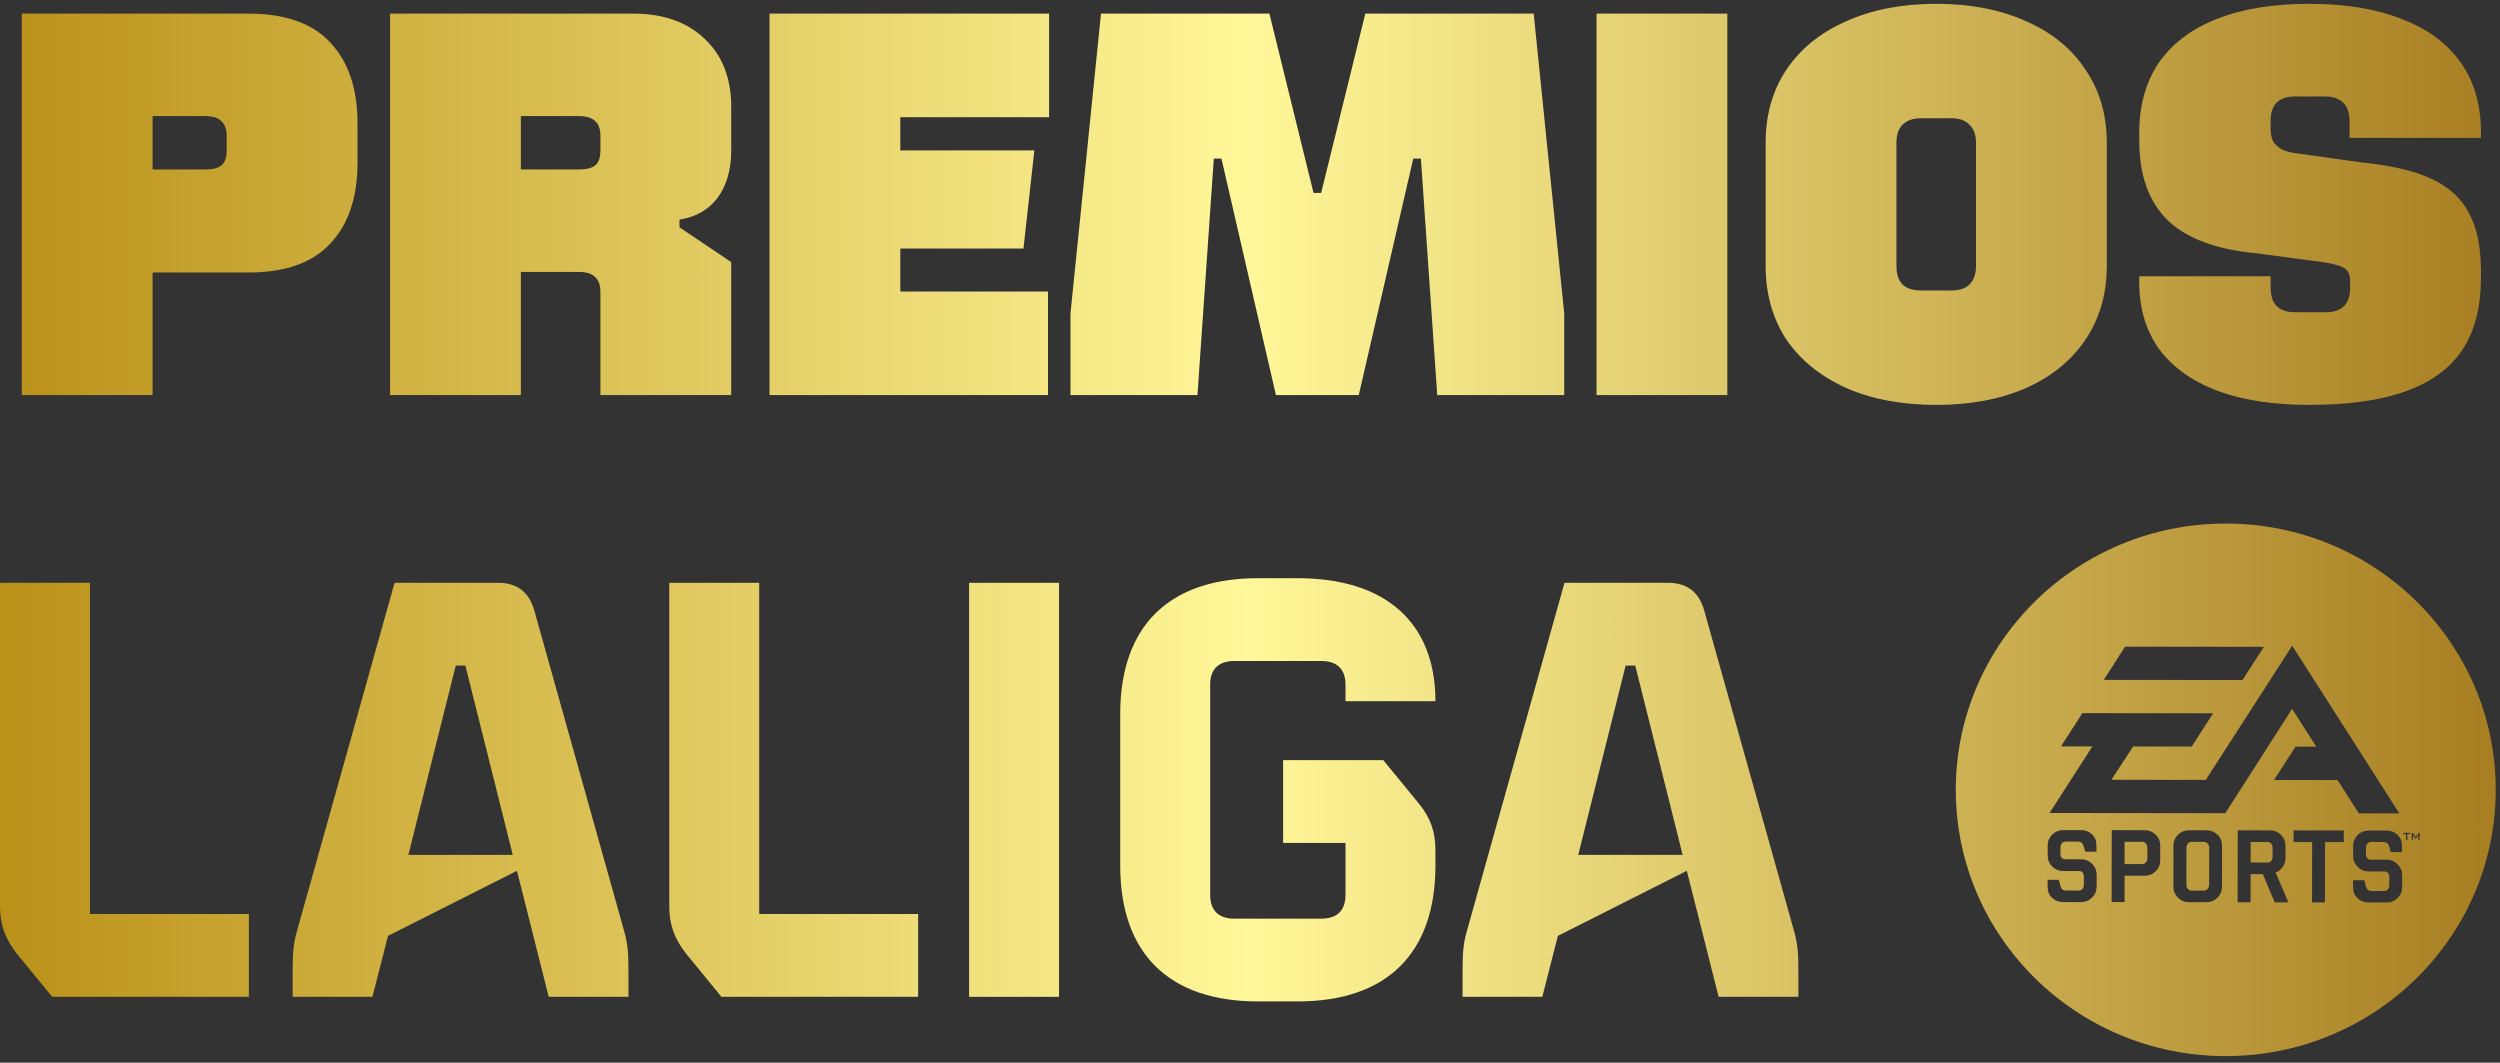
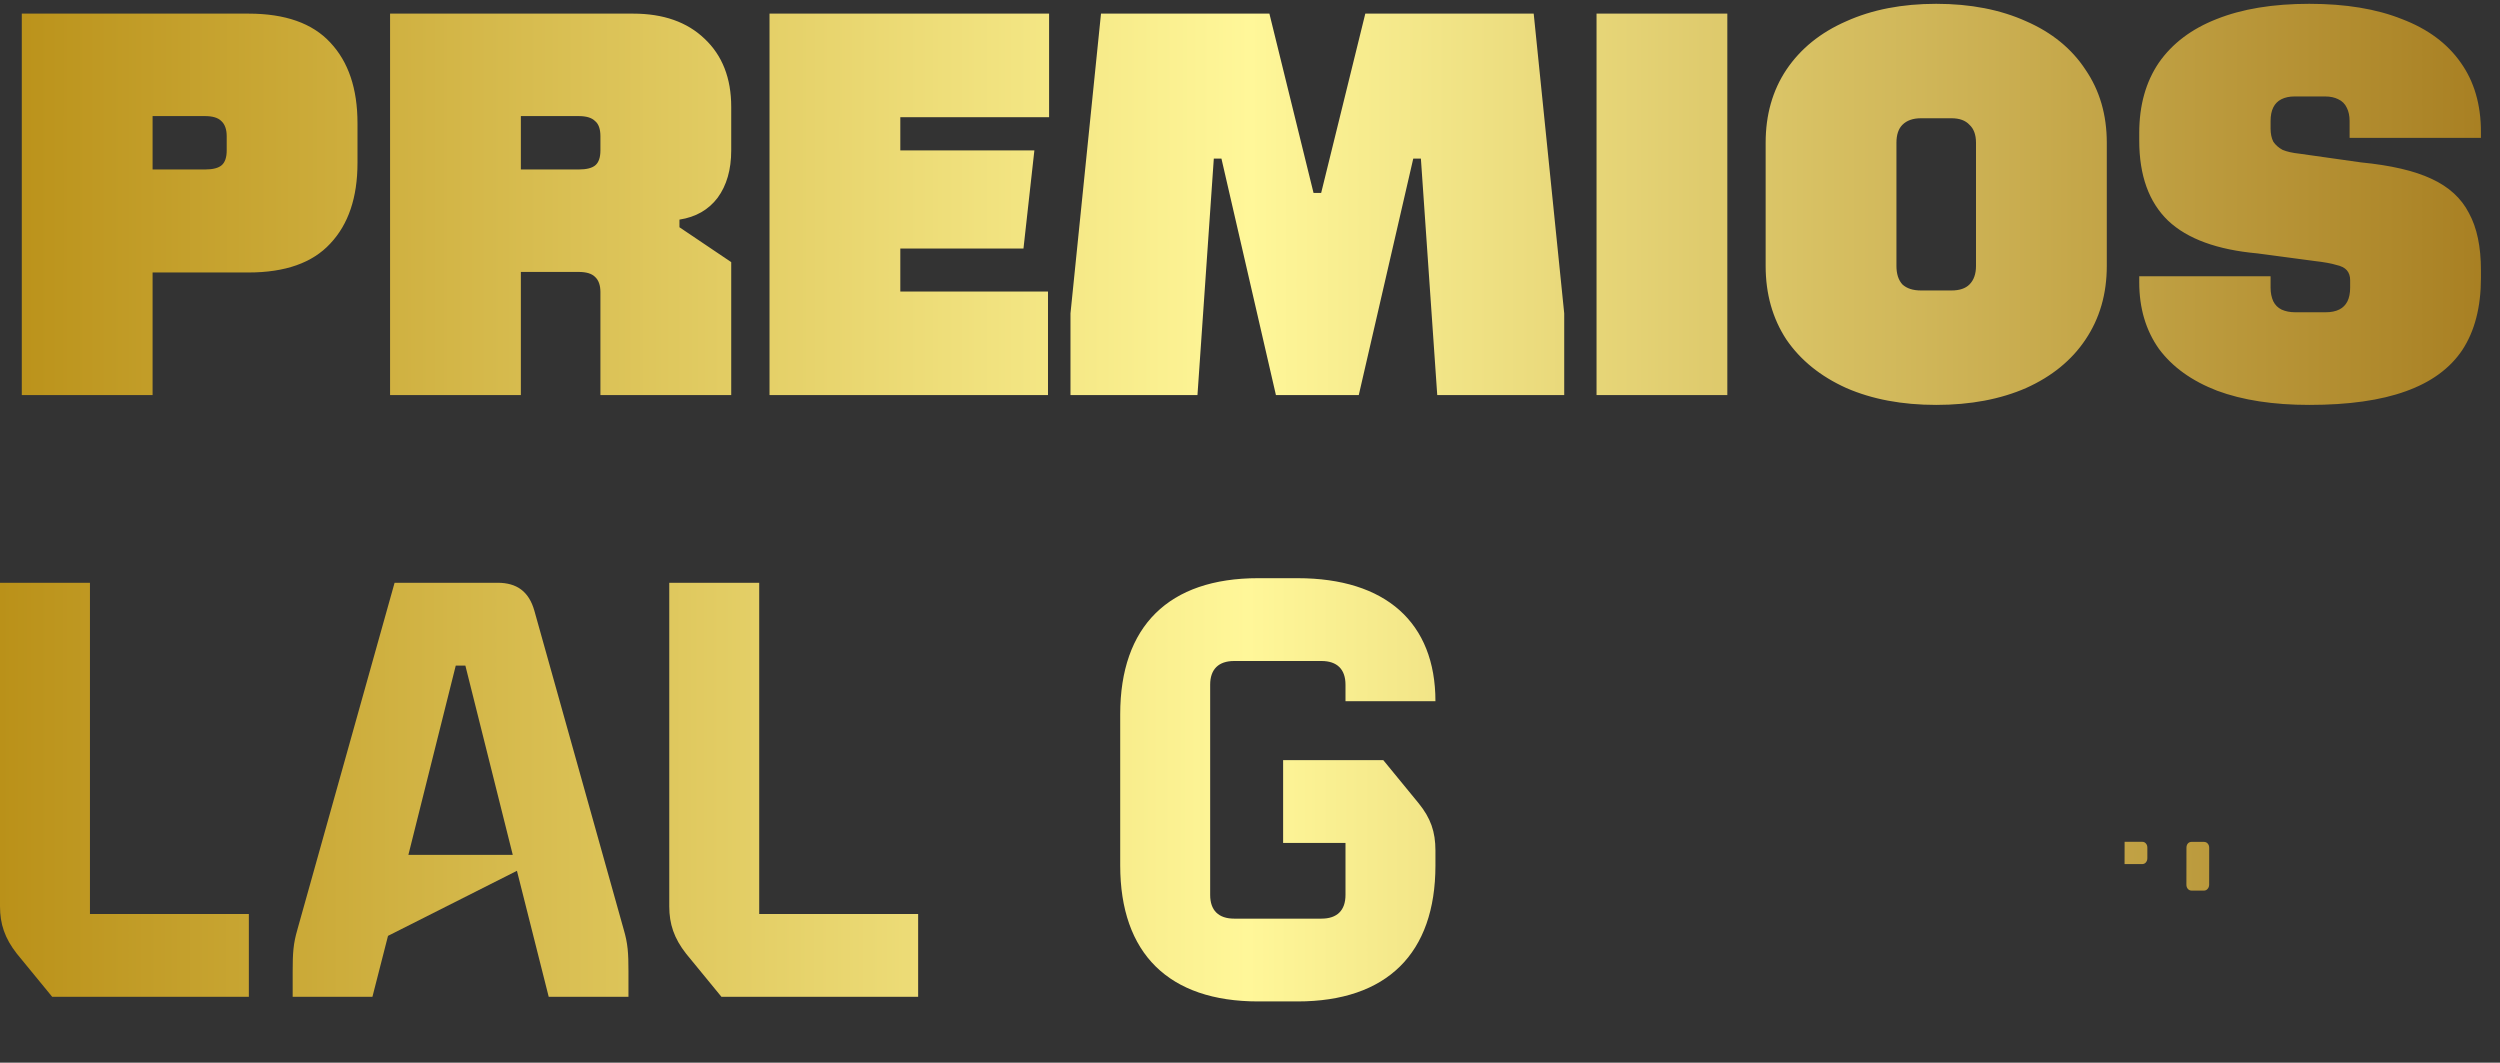
<svg xmlns="http://www.w3.org/2000/svg" width="367" height="156" viewBox="0 0 367 156" fill="none">
  <rect x="0" y="0" width="367" height="156" fill="#333333" stroke="none" />
  <path d="M0 133.048V85.552H13.205V134.175H36.532V146.328H7.659L2.464 139.991C0.703 137.735 0 135.651 0 133.044" fill="url(#paint0_linear_2030_1968)" />
  <path d="M43.663 136.435L57.926 85.552H73.068C75.887 85.552 77.647 86.856 78.438 89.632L91.555 136.431C92.17 138.515 92.258 139.905 92.258 142.595V146.328H80.55L75.887 127.834L56.96 137.384L54.672 146.328H42.964V142.595C42.964 139.905 43.052 138.515 43.667 136.431M75.272 125.491L68.316 97.706H66.906L59.951 125.491H75.272Z" fill="url(#paint1_linear_2030_1968)" />
  <path d="M98.247 133.048V85.552H111.452V134.175H134.783V146.328H105.906L100.711 139.991C98.95 137.735 98.247 135.651 98.247 133.044" fill="url(#paint2_linear_2030_1968)" />
-   <path d="M155.467 85.556H142.262V146.336H155.467V85.556Z" fill="url(#paint3_linear_2030_1968)" />
+   <path d="M155.467 85.556H142.262V146.336V85.556Z" fill="url(#paint3_linear_2030_1968)" />
  <path d="M164.447 127.039V104.849C164.447 91.912 171.578 84.878 184.695 84.878H190.475C203.416 84.878 210.723 91.392 210.723 102.939H197.518V100.509C197.518 98.252 196.284 97.035 193.996 97.035H181.174C178.886 97.035 177.652 98.252 177.652 100.509V131.383C177.652 133.64 178.886 134.856 181.174 134.856H193.996C196.284 134.856 197.518 133.64 197.518 131.383V123.743H188.362V111.585H203.064L208.259 117.922C210.02 120.092 210.723 122.089 210.723 124.869V127.039C210.723 139.976 203.592 147.01 190.475 147.01H184.695C171.578 147.01 164.447 139.976 164.447 127.039Z" fill="url(#paint4_linear_2030_1968)" />
-   <path d="M215.406 136.435L229.669 85.552H244.81C247.629 85.552 249.39 86.856 250.181 89.632L263.298 136.431C263.913 138.515 264.001 139.905 264.001 142.595V146.328H252.293L247.625 127.834L228.699 137.384L226.411 146.328H214.703V142.595C214.703 139.905 214.791 138.515 215.406 136.431M247.01 125.491L240.055 97.706H238.645L231.69 125.491H247.01Z" fill="url(#paint5_linear_2030_1968)" />
-   <path d="M332.878 123.603H330.399V126.621H332.874C333.092 126.621 333.275 126.545 333.413 126.391C333.55 126.229 333.615 126.022 333.619 125.773V124.473C333.619 124.221 333.554 124.014 333.417 123.852C333.279 123.686 333.1 123.607 332.878 123.607" fill="url(#paint6_linear_2030_1968)" />
  <path d="M323.55 123.588H321.736C321.499 123.588 321.319 123.663 321.174 123.829C321.037 123.995 320.972 124.198 320.972 124.451L320.964 129.865C320.964 130.109 321.029 130.313 321.167 130.479C321.308 130.648 321.491 130.735 321.724 130.739H323.539C323.76 130.739 323.944 130.652 324.081 130.482C324.23 130.317 324.299 130.113 324.303 129.868L324.31 124.458C324.31 124.206 324.238 123.999 324.093 123.837C323.951 123.671 323.768 123.592 323.55 123.592" fill="url(#paint7_linear_2030_1968)" />
  <path d="M314.474 123.577H311.892L311.885 126.847H314.467C314.685 126.851 314.872 126.768 315.013 126.606C315.154 126.44 315.231 126.237 315.231 125.984V124.443C315.231 124.183 315.162 123.984 315.017 123.822C314.879 123.656 314.692 123.577 314.474 123.577Z" fill="url(#paint8_linear_2030_1968)" />
-   <path d="M326.801 76.857C304.914 76.827 287.144 94.3 287.11 115.887C287.079 137.478 304.795 155.001 326.682 155.035C348.569 155.069 366.339 137.592 366.373 116.004C366.408 94.417 348.688 76.891 326.801 76.857ZM311.961 94.926L332.336 94.956L329.203 99.827L308.84 99.808L311.961 94.926ZM307.779 130.17C307.779 130.795 307.557 131.326 307.121 131.76C306.678 132.2 306.136 132.419 305.513 132.419H302.824C302.186 132.415 301.652 132.2 301.228 131.782C300.8 131.36 300.59 130.84 300.59 130.2V129.153H302.244L302.484 130.128C302.595 130.528 302.874 130.735 303.332 130.735H305.151C305.376 130.735 305.563 130.656 305.704 130.49C305.842 130.328 305.911 130.117 305.911 129.872V128.719C305.911 128.154 305.659 127.864 305.154 127.864H302.874C302.251 127.86 301.709 127.646 301.258 127.205C300.823 126.764 300.601 126.233 300.601 125.611V124.089C300.601 123.479 300.827 122.951 301.262 122.518C301.713 122.081 302.255 121.863 302.878 121.863H305.529C306.151 121.866 306.682 122.081 307.118 122.499C307.549 122.921 307.759 123.441 307.756 124.074V125.02H306.113L305.869 124.157C305.739 123.75 305.452 123.547 305.032 123.547H303.241C303.008 123.547 302.82 123.626 302.687 123.792C302.538 123.957 302.477 124.164 302.477 124.417V125.306C302.477 125.86 302.725 126.139 303.241 126.139H305.525C306.14 126.142 306.675 126.365 307.121 126.809C307.568 127.254 307.786 127.781 307.786 128.392V130.177L307.779 130.17ZM317.122 126.319C317.122 126.941 316.896 127.469 316.457 127.902C316.002 128.339 315.46 128.557 314.834 128.557H311.885V132.426H309.986L310.002 121.866L314.841 121.874C315.468 121.874 316.01 122.092 316.461 122.533C316.9 122.963 317.122 123.494 317.122 124.1V126.319ZM326.182 130.181C326.182 130.821 325.964 131.356 325.51 131.786C325.063 132.223 324.536 132.445 323.898 132.445H321.342C320.704 132.441 320.166 132.219 319.723 131.778C319.28 131.345 319.054 130.814 319.058 130.174L319.066 124.104C319.066 123.498 319.295 122.97 319.738 122.541C320.181 122.1 320.724 121.885 321.358 121.885H323.917C324.555 121.889 325.082 122.107 325.529 122.541C325.983 122.966 326.197 123.501 326.197 124.116L326.19 130.185L326.182 130.181ZM326.671 119.376L300.872 119.346L307.164 109.577L302.557 109.57L305.697 104.687L324.887 104.713L321.743 109.596L313.141 109.585L309.956 114.471L323.806 114.49L336.499 94.79L352.225 119.41L346.278 119.402L343.153 114.516L333.837 114.501L336.977 109.611H340.029L336.484 104.058L326.675 119.376H326.671ZM333.921 132.46L332.183 128.324H330.388L330.38 132.453H328.485L328.501 121.893L333.233 121.9C333.867 121.9 334.406 122.119 334.845 122.56C335.288 122.993 335.51 123.524 335.51 124.127V125.969C335.51 126.448 335.372 126.885 335.105 127.269C334.826 127.649 334.475 127.921 334.062 128.098L335.934 132.464H333.921V132.46ZM344.066 123.618H341.32L341.304 132.468H339.41L339.421 123.614H336.702V121.904L344.066 121.915V123.622V123.618ZM352.634 130.234C352.634 130.859 352.412 131.39 351.973 131.824C351.526 132.264 350.987 132.483 350.353 132.483H347.676C347.034 132.479 346.511 132.264 346.075 131.846C345.647 131.424 345.433 130.904 345.433 130.264V129.217H347.084L347.328 130.192C347.443 130.592 347.718 130.799 348.176 130.799H349.99C350.22 130.799 350.411 130.724 350.548 130.554C350.682 130.392 350.75 130.177 350.75 129.936V128.783C350.75 128.218 350.502 127.928 349.994 127.928H347.714C347.084 127.924 346.541 127.706 346.106 127.265C345.666 126.824 345.437 126.293 345.441 125.671V124.149C345.441 123.539 345.674 123.012 346.113 122.578C346.549 122.138 347.095 121.923 347.725 121.923H350.368C351.003 121.927 351.53 122.141 351.965 122.56C352.393 122.982 352.611 123.501 352.611 124.134V125.08H350.964L350.716 124.217C350.586 123.807 350.304 123.607 349.883 123.607H348.088C347.859 123.607 347.668 123.686 347.53 123.852C347.393 124.018 347.32 124.225 347.32 124.477V125.366C347.32 125.92 347.576 126.199 348.08 126.199H350.357C350.98 126.203 351.514 126.425 351.954 126.873C352.416 127.318 352.634 127.845 352.634 128.456V130.241V130.234ZM353.799 122.45H353.398V123.294H353.191V122.447H352.79V122.269H353.799V122.45ZM355.002 123.298V122.665C355.002 122.639 355.002 122.605 355.009 122.556C354.99 122.597 354.987 122.631 354.96 122.665L354.631 123.166H354.601L354.265 122.654C354.246 122.627 354.223 122.586 354.203 122.552C354.203 122.593 354.223 122.627 354.223 122.665V123.294H354.047V122.273H354.223L354.627 122.891L355.036 122.273H355.197V123.294H355.006L355.002 123.298Z" fill="url(#paint9_linear_2030_1968)" />
  <path d="M3.2 2H36.48C41.867 2 45.867 3.413 48.48 6.24C51.147 9.067 52.48 13.013 52.48 18.08V23.92C52.48 28.987 51.147 32.933 48.48 35.76C45.867 38.587 41.867 40 36.48 40H22.4V58H3.2V2ZM30.08 24.88C31.253 24.88 32.08 24.667 32.56 24.24C33.04 23.813 33.28 23.093 33.28 22.08V20C33.28 18.987 33.013 18.24 32.48 17.76C32 17.28 31.2 17.04 30.08 17.04H22.4V24.88H30.08ZM57.263 2H92.942C97.369 2 100.863 3.227 103.423 5.68C106.036 8.133 107.343 11.467 107.343 15.68V22.08C107.343 24.907 106.676 27.227 105.343 29.04C104.009 30.8 102.143 31.867 99.743 32.24V33.36L107.343 38.48V58H88.142V42.88C88.142 41.867 87.876 41.12 87.343 40.64C86.862 40.16 86.062 39.92 84.942 39.92H76.463V58H57.263V2ZM84.942 24.88C86.116 24.88 86.942 24.667 87.422 24.24C87.903 23.813 88.142 23.093 88.142 22.08V20C88.142 18.933 87.876 18.187 87.343 17.76C86.862 17.28 86.062 17.04 84.942 17.04H76.463V24.88H84.942ZM112.966 2H132.166V58H112.966V2ZM121.126 42.8H153.846V58H121.126V42.8ZM121.126 2H154.006V17.2H121.126V2ZM121.126 22.08H151.846L150.246 36.48H121.126V22.08ZM157.147 46L161.627 2H186.347L192.827 28.32H193.947L200.427 2H225.147L229.627 46V58H210.987L208.587 23.28H207.467L199.467 58H187.307L179.307 23.28H178.187L175.787 58H157.147V46ZM234.372 2H253.572V58H234.372V2ZM284.237 59.44C279.224 59.44 274.824 58.613 271.037 56.96C267.25 55.253 264.317 52.88 262.237 49.84C260.21 46.747 259.197 43.147 259.197 39.04V20.96C259.197 16.853 260.21 13.28 262.237 10.24C264.317 7.147 267.25 4.773 271.037 3.12C274.824 1.413 279.224 0.56 284.237 0.56C289.25 0.56 293.65 1.413 297.437 3.12C301.224 4.773 304.13 7.147 306.157 10.24C308.237 13.28 309.277 16.853 309.277 20.96V39.04C309.277 43.147 308.237 46.747 306.157 49.84C304.13 52.88 301.224 55.253 297.437 56.96C293.65 58.613 289.25 59.44 284.237 59.44ZM286.477 42.64C287.65 42.64 288.53 42.347 289.117 41.76C289.757 41.12 290.077 40.213 290.077 39.04V20.96C290.077 19.787 289.757 18.907 289.117 18.32C288.53 17.68 287.65 17.36 286.477 17.36H281.997C280.824 17.36 279.917 17.68 279.277 18.32C278.69 18.907 278.397 19.787 278.397 20.96V39.04C278.397 40.213 278.69 41.12 279.277 41.76C279.917 42.347 280.824 42.64 281.997 42.64H286.477ZM339.001 59.44C333.721 59.44 329.214 58.747 325.481 57.36C321.747 55.92 318.894 53.867 316.921 51.2C315.001 48.48 314.041 45.227 314.041 41.44V40.56H333.321V42.24C333.321 42.987 333.454 43.653 333.721 44.24C333.987 44.773 334.387 45.173 334.921 45.44C335.507 45.707 336.174 45.84 336.921 45.84H341.401C342.201 45.84 342.867 45.707 343.401 45.44C343.934 45.173 344.334 44.773 344.601 44.24C344.867 43.707 345.001 43.04 345.001 42.24V41.12C345.001 40.533 344.841 40.053 344.521 39.68C344.201 39.307 343.667 39.04 342.921 38.88C342.227 38.667 341.187 38.48 339.801 38.32L331.401 37.2C325.481 36.667 321.107 35.067 318.281 32.4C315.454 29.68 314.041 25.76 314.041 20.64V19.52C314.041 15.467 315.001 12.027 316.921 9.2C318.894 6.373 321.721 4.24 325.401 2.8C329.134 1.307 333.667 0.56 339.001 0.56C344.334 0.56 348.867 1.307 352.601 2.8C356.387 4.24 359.267 6.373 361.241 9.2C363.214 11.973 364.201 15.36 364.201 19.36V20.24H344.921V17.76C344.921 17.013 344.787 16.373 344.521 15.84C344.254 15.253 343.827 14.827 343.241 14.56C342.707 14.293 342.067 14.16 341.321 14.16H336.841C336.094 14.16 335.454 14.293 334.921 14.56C334.387 14.827 333.987 15.227 333.721 15.76C333.454 16.293 333.321 16.96 333.321 17.76V18.88C333.321 19.627 333.454 20.267 333.721 20.8C334.041 21.28 334.494 21.68 335.081 22C335.721 22.267 336.547 22.453 337.561 22.56L346.601 23.84C350.974 24.267 354.414 25.067 356.921 26.24C359.481 27.413 361.321 29.093 362.441 31.28C363.614 33.413 364.201 36.213 364.201 39.68V40.8C364.201 45.067 363.294 48.587 361.481 51.36C359.667 54.08 356.894 56.107 353.161 57.44C349.481 58.773 344.761 59.44 339.001 59.44Z" fill="url(#paint10_linear_2030_1968)" />
  <defs>
    <linearGradient id="paint0_linear_2030_1968" x1="0" y1="115.946" x2="366.373" y2="115.946" gradientUnits="userSpaceOnUse">
      <stop stop-color="#BA9119" />
      <stop offset="0.5" stop-color="#FFF799" />
      <stop offset="1" stop-color="#A77E21" />
    </linearGradient>
    <linearGradient id="paint1_linear_2030_1968" x1="0" y1="115.946" x2="366.373" y2="115.946" gradientUnits="userSpaceOnUse">
      <stop stop-color="#BA9119" />
      <stop offset="0.5" stop-color="#FFF799" />
      <stop offset="1" stop-color="#A77E21" />
    </linearGradient>
    <linearGradient id="paint2_linear_2030_1968" x1="0" y1="115.946" x2="366.373" y2="115.946" gradientUnits="userSpaceOnUse">
      <stop stop-color="#BA9119" />
      <stop offset="0.5" stop-color="#FFF799" />
      <stop offset="1" stop-color="#A77E21" />
    </linearGradient>
    <linearGradient id="paint3_linear_2030_1968" x1="0" y1="115.946" x2="366.373" y2="115.946" gradientUnits="userSpaceOnUse">
      <stop stop-color="#BA9119" />
      <stop offset="0.5" stop-color="#FFF799" />
      <stop offset="1" stop-color="#A77E21" />
    </linearGradient>
    <linearGradient id="paint4_linear_2030_1968" x1="0" y1="115.946" x2="366.373" y2="115.946" gradientUnits="userSpaceOnUse">
      <stop stop-color="#BA9119" />
      <stop offset="0.5" stop-color="#FFF799" />
      <stop offset="1" stop-color="#A77E21" />
    </linearGradient>
    <linearGradient id="paint5_linear_2030_1968" x1="0" y1="115.946" x2="366.373" y2="115.946" gradientUnits="userSpaceOnUse">
      <stop stop-color="#BA9119" />
      <stop offset="0.5" stop-color="#FFF799" />
      <stop offset="1" stop-color="#A77E21" />
    </linearGradient>
    <linearGradient id="paint6_linear_2030_1968" x1="0" y1="115.946" x2="366.373" y2="115.946" gradientUnits="userSpaceOnUse">
      <stop stop-color="#BA9119" />
      <stop offset="0.5" stop-color="#FFF799" />
      <stop offset="1" stop-color="#A77E21" />
    </linearGradient>
    <linearGradient id="paint7_linear_2030_1968" x1="0" y1="115.946" x2="366.373" y2="115.946" gradientUnits="userSpaceOnUse">
      <stop stop-color="#BA9119" />
      <stop offset="0.5" stop-color="#FFF799" />
      <stop offset="1" stop-color="#A77E21" />
    </linearGradient>
    <linearGradient id="paint8_linear_2030_1968" x1="0" y1="115.946" x2="366.373" y2="115.946" gradientUnits="userSpaceOnUse">
      <stop stop-color="#BA9119" />
      <stop offset="0.5" stop-color="#FFF799" />
      <stop offset="1" stop-color="#A77E21" />
    </linearGradient>
    <linearGradient id="paint9_linear_2030_1968" x1="0" y1="115.946" x2="366.373" y2="115.946" gradientUnits="userSpaceOnUse">
      <stop stop-color="#BA9119" />
      <stop offset="0.5" stop-color="#FFF799" />
      <stop offset="1" stop-color="#A77E21" />
    </linearGradient>
    <linearGradient id="paint10_linear_2030_1968" x1="0" y1="30" x2="367" y2="30" gradientUnits="userSpaceOnUse">
      <stop stop-color="#BA9119" />
      <stop offset="0.5" stop-color="#FFF799" />
      <stop offset="1" stop-color="#A77E21" />
    </linearGradient>
  </defs>
</svg>